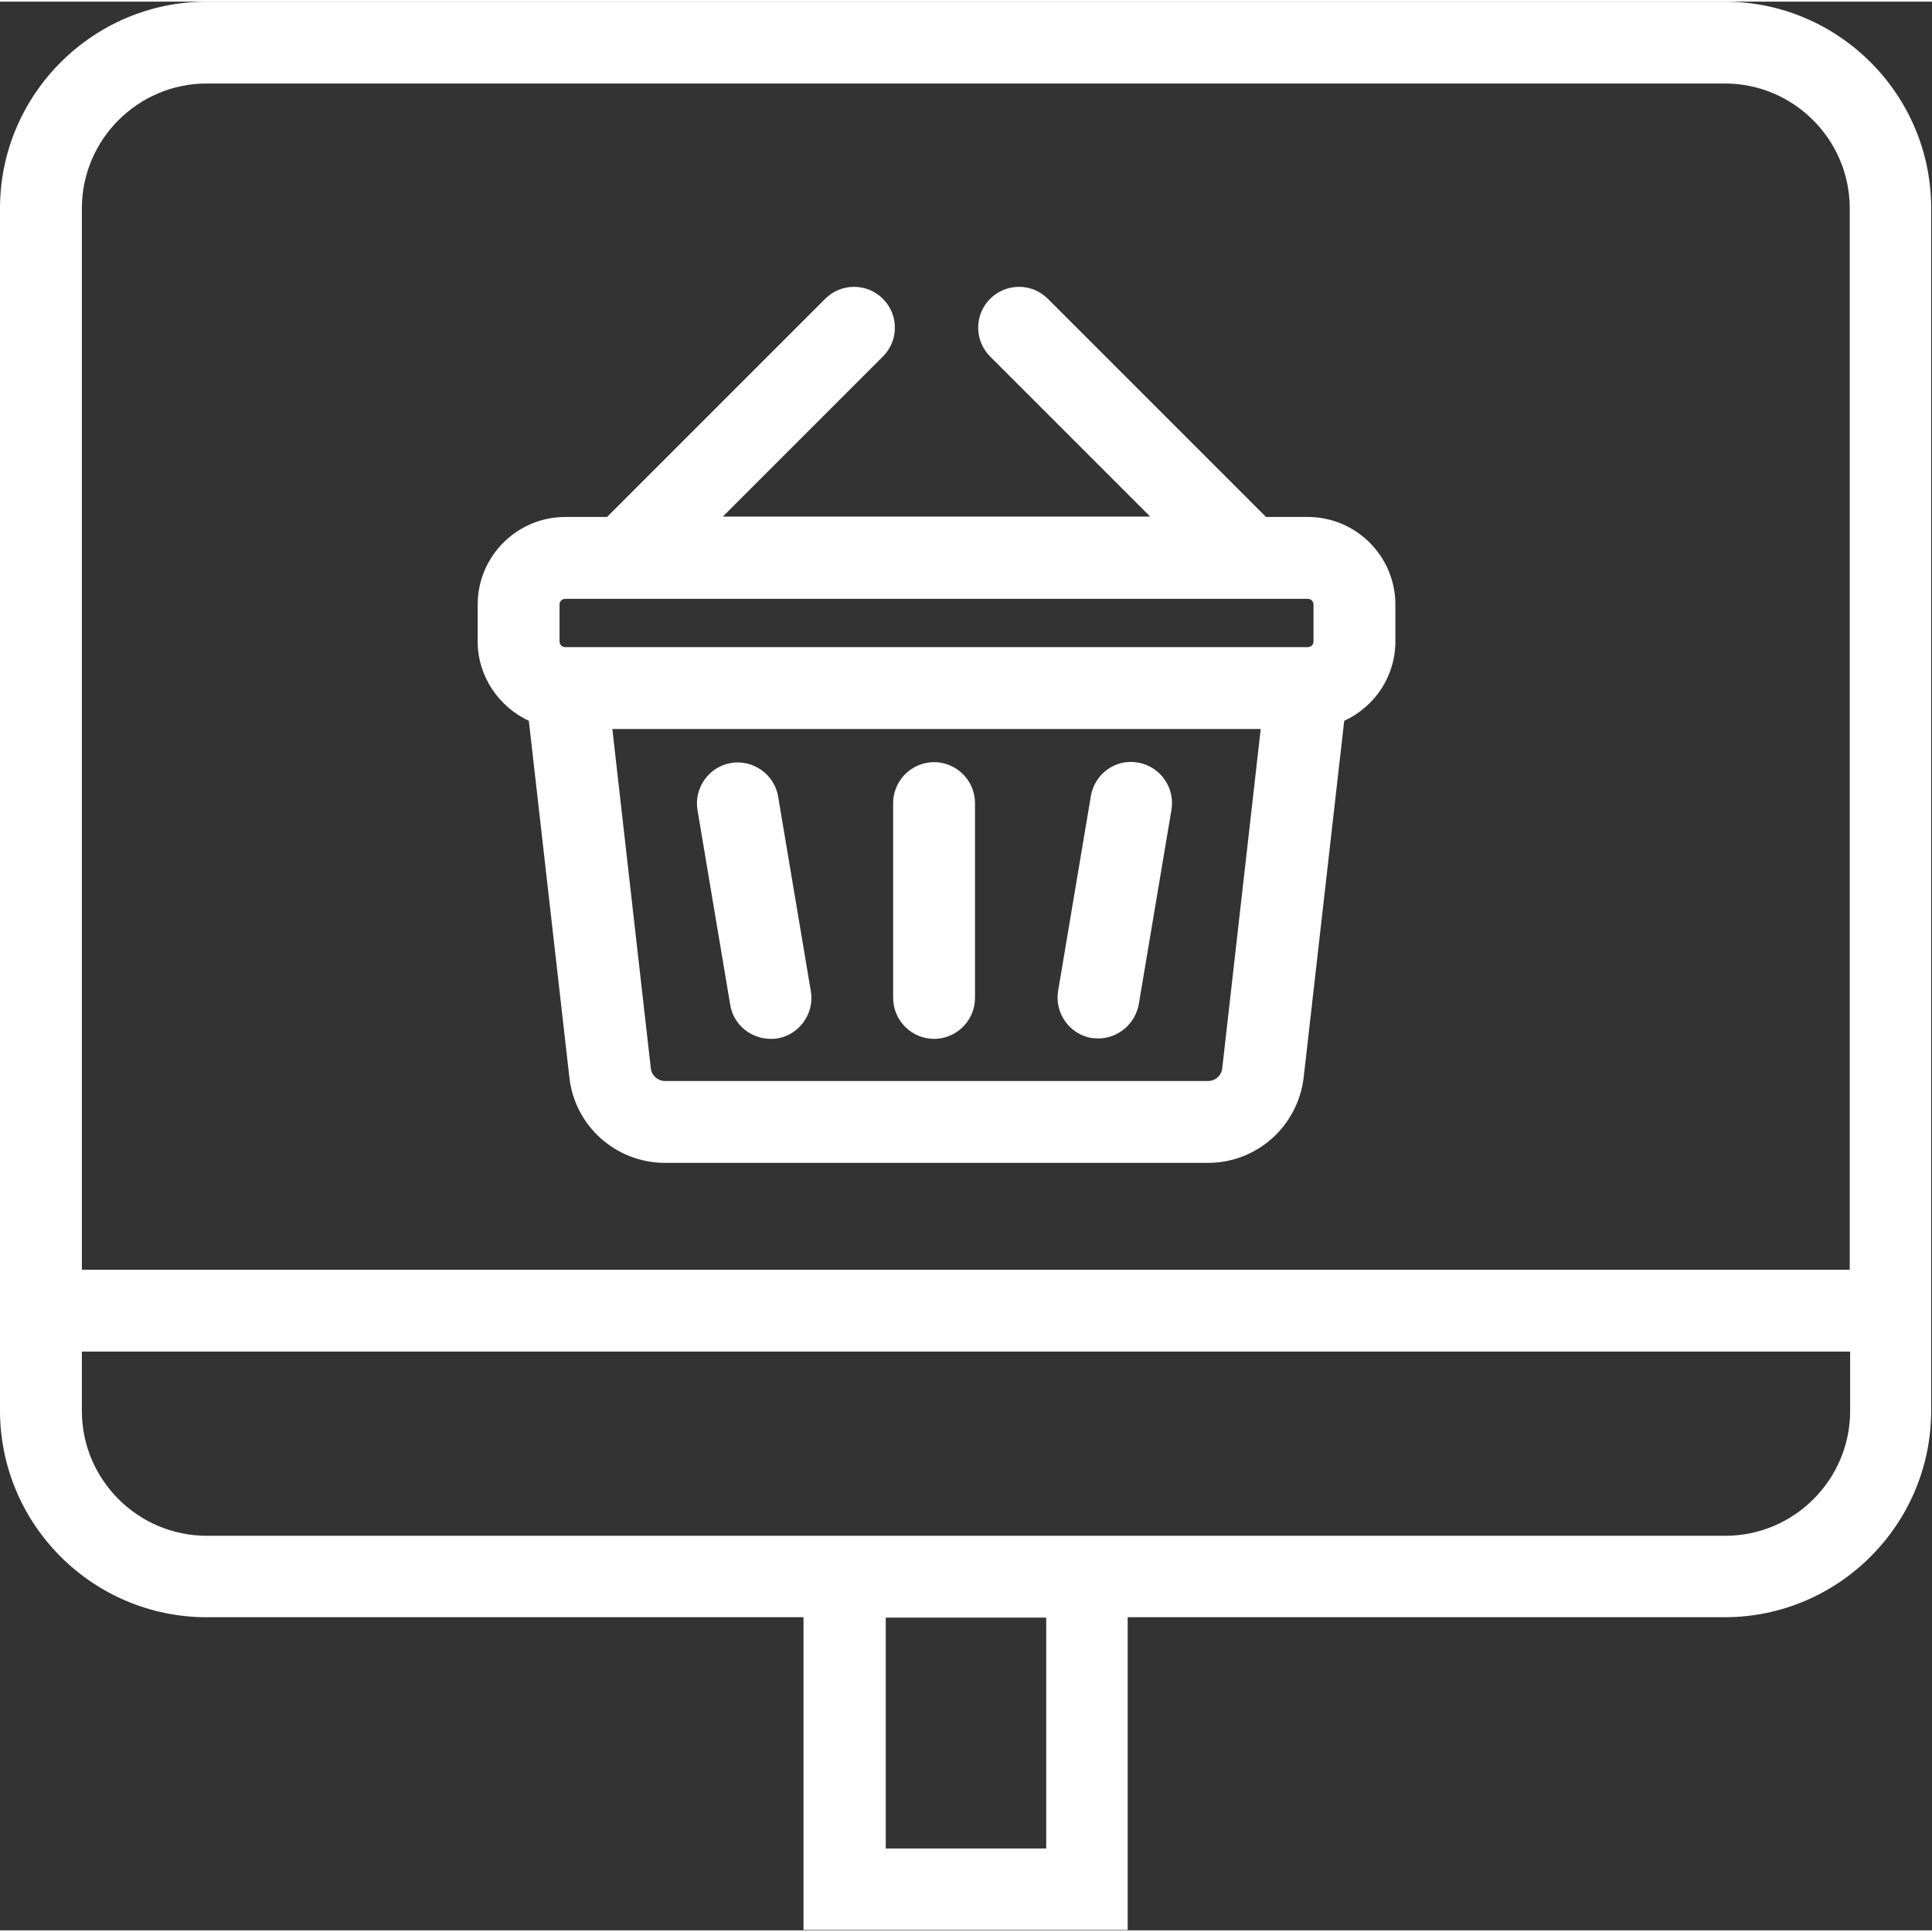
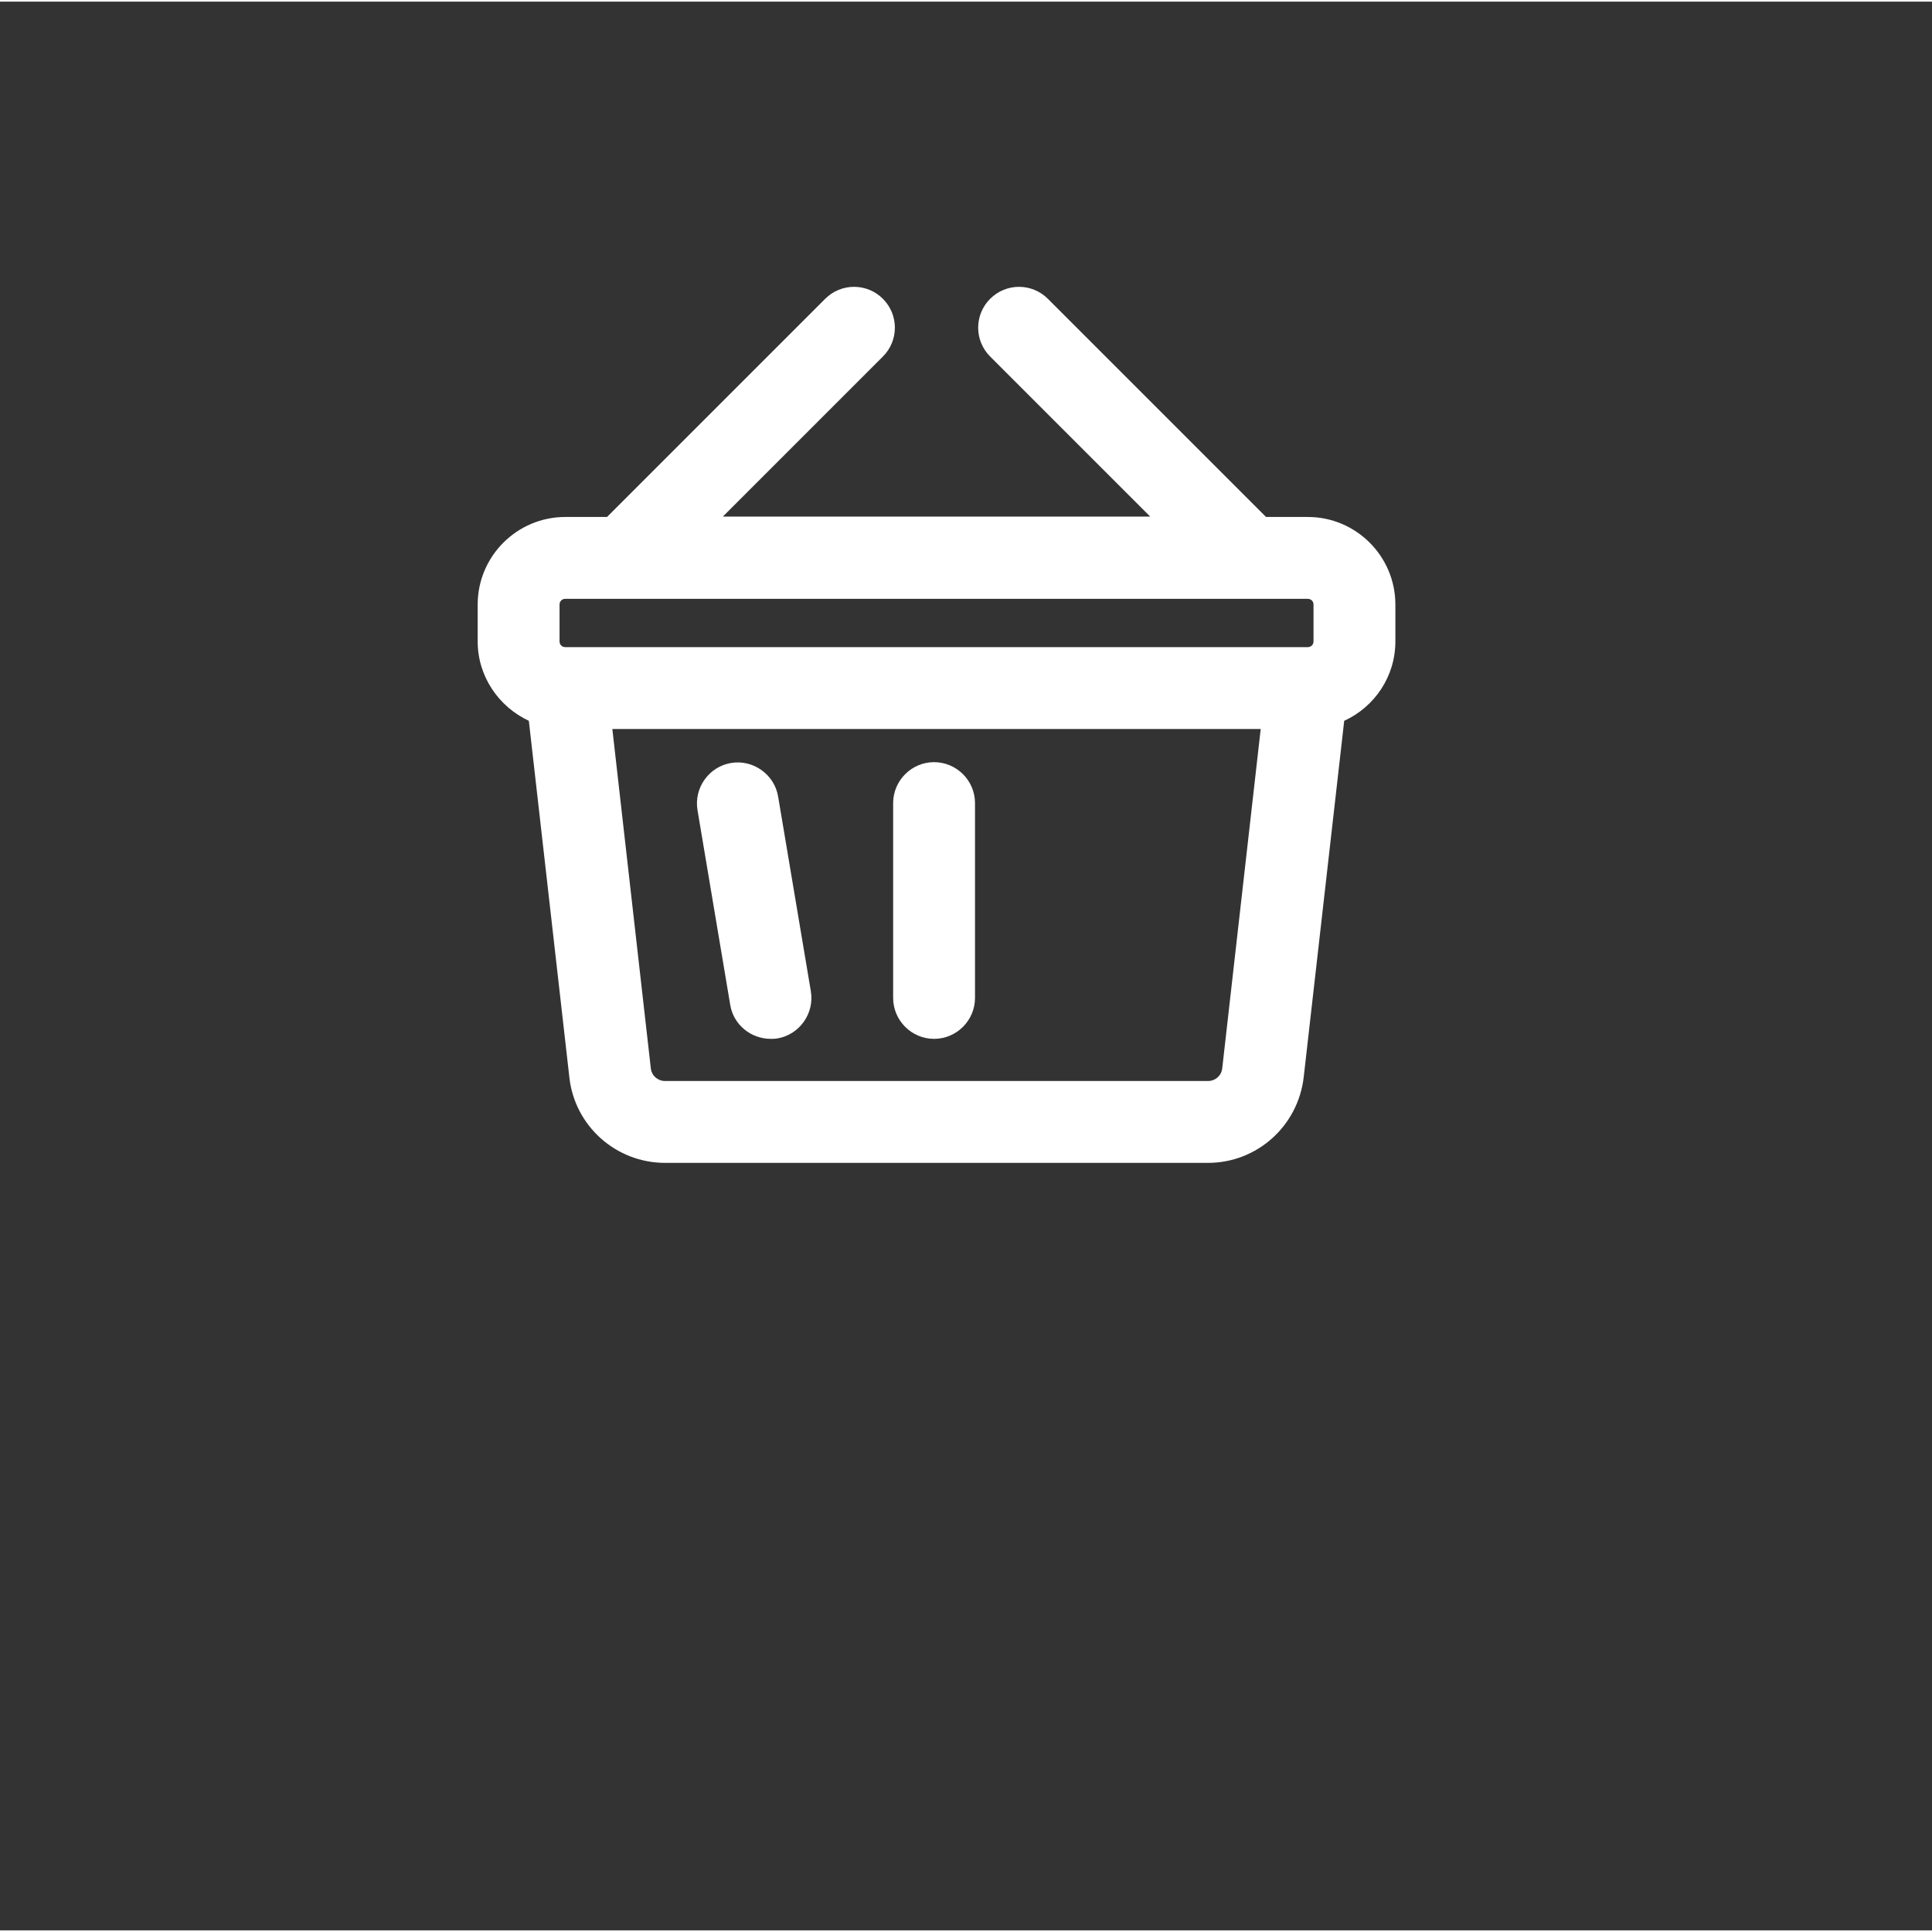
<svg xmlns="http://www.w3.org/2000/svg" fill="#fff" height="512" viewBox="0 0 47.2 47.12" width="512">
  <rect x="0" y="0" width="47.2" height="47.12" fill="#333333" stroke="none" />
  <g id="Skærm_m_kurv">
    <g>
-       <path d="m42.14 0h-37.09c-2.78 0-5.05 2.27-5.05 5.05v29.37c0 2.79 2.27 5.05 5.05 5.05h14.58v7.64h7.92v-7.64h14.58c2.79 0 5.05-2.27 5.05-5.05v-29.37c0-2.79-2.27-5.05-5.05-5.05zm-37.09 2h37.09c1.68 0 3.05 1.37 3.05 3.05v25.93h-43.19v-25.93c0-1.68 1.37-3.05 3.05-3.05zm20.51 43.12h-3.92v-5.64h3.92zm16.58-7.64h-37.09c-1.68 0-3.05-1.37-3.05-3.05v-1.45h43.2v1.45c0 1.68-1.37 3.05-3.05 3.05z" />
      <path d="m31.95 12.59h-1.02l-5.33-5.33c-.39-.39-1.02-.39-1.41 0s-.39 1.02 0 1.41l3.91 3.91h-10.44l3.91-3.91c.39-.39.39-1.02 0-1.41s-1.02-.39-1.41 0l-5.33 5.33h-1.02c-1.18 0-2.14.96-2.14 2.14v.9c0 .86.52 1.6 1.25 1.94l.99 8.71c.13 1.19 1.14 2.09 2.34 2.09h13.26c1.2 0 2.2-.9 2.34-2.09l.99-8.71c.74-.34 1.25-1.08 1.25-1.94v-.9c0-1.18-.96-2.14-2.14-2.14zm-18.28 2.14c0-.08.06-.14.14-.14h18.14c.08 0 .14.06.14.14v.9c0 .08-.06.14-.14.14h-18.14c-.08 0-.14-.06-.14-.14zm16.19 11.33c-.02.18-.17.31-.35.31h-13.26c-.18 0-.33-.13-.35-.31l-.94-8.29h15.84z" />
      <path d="m22.82 25.34c.55 0 1-.45 1-1v-4.76c0-.55-.45-1-1-1s-1 .45-1 1v4.76c0 .55.45 1 1 1z" />
      <path d="m18.82 25.34c.05 0 .11 0 .17-.01.54-.09.91-.61.82-1.15l-.8-4.76c-.09-.54-.61-.91-1.15-.82s-.91.61-.82 1.15l.8 4.76c.08.49.51.83.99.83z" />
-       <path d="m26.66 25.32c.06 0 .11.01.17.01.48 0 .9-.35.99-.83l.8-4.76c.09-.54-.28-1.06-.82-1.15-.55-.1-1.06.28-1.15.82l-.8 4.76c-.09.54.28 1.06.82 1.15z" />
    </g>
  </g>
</svg>